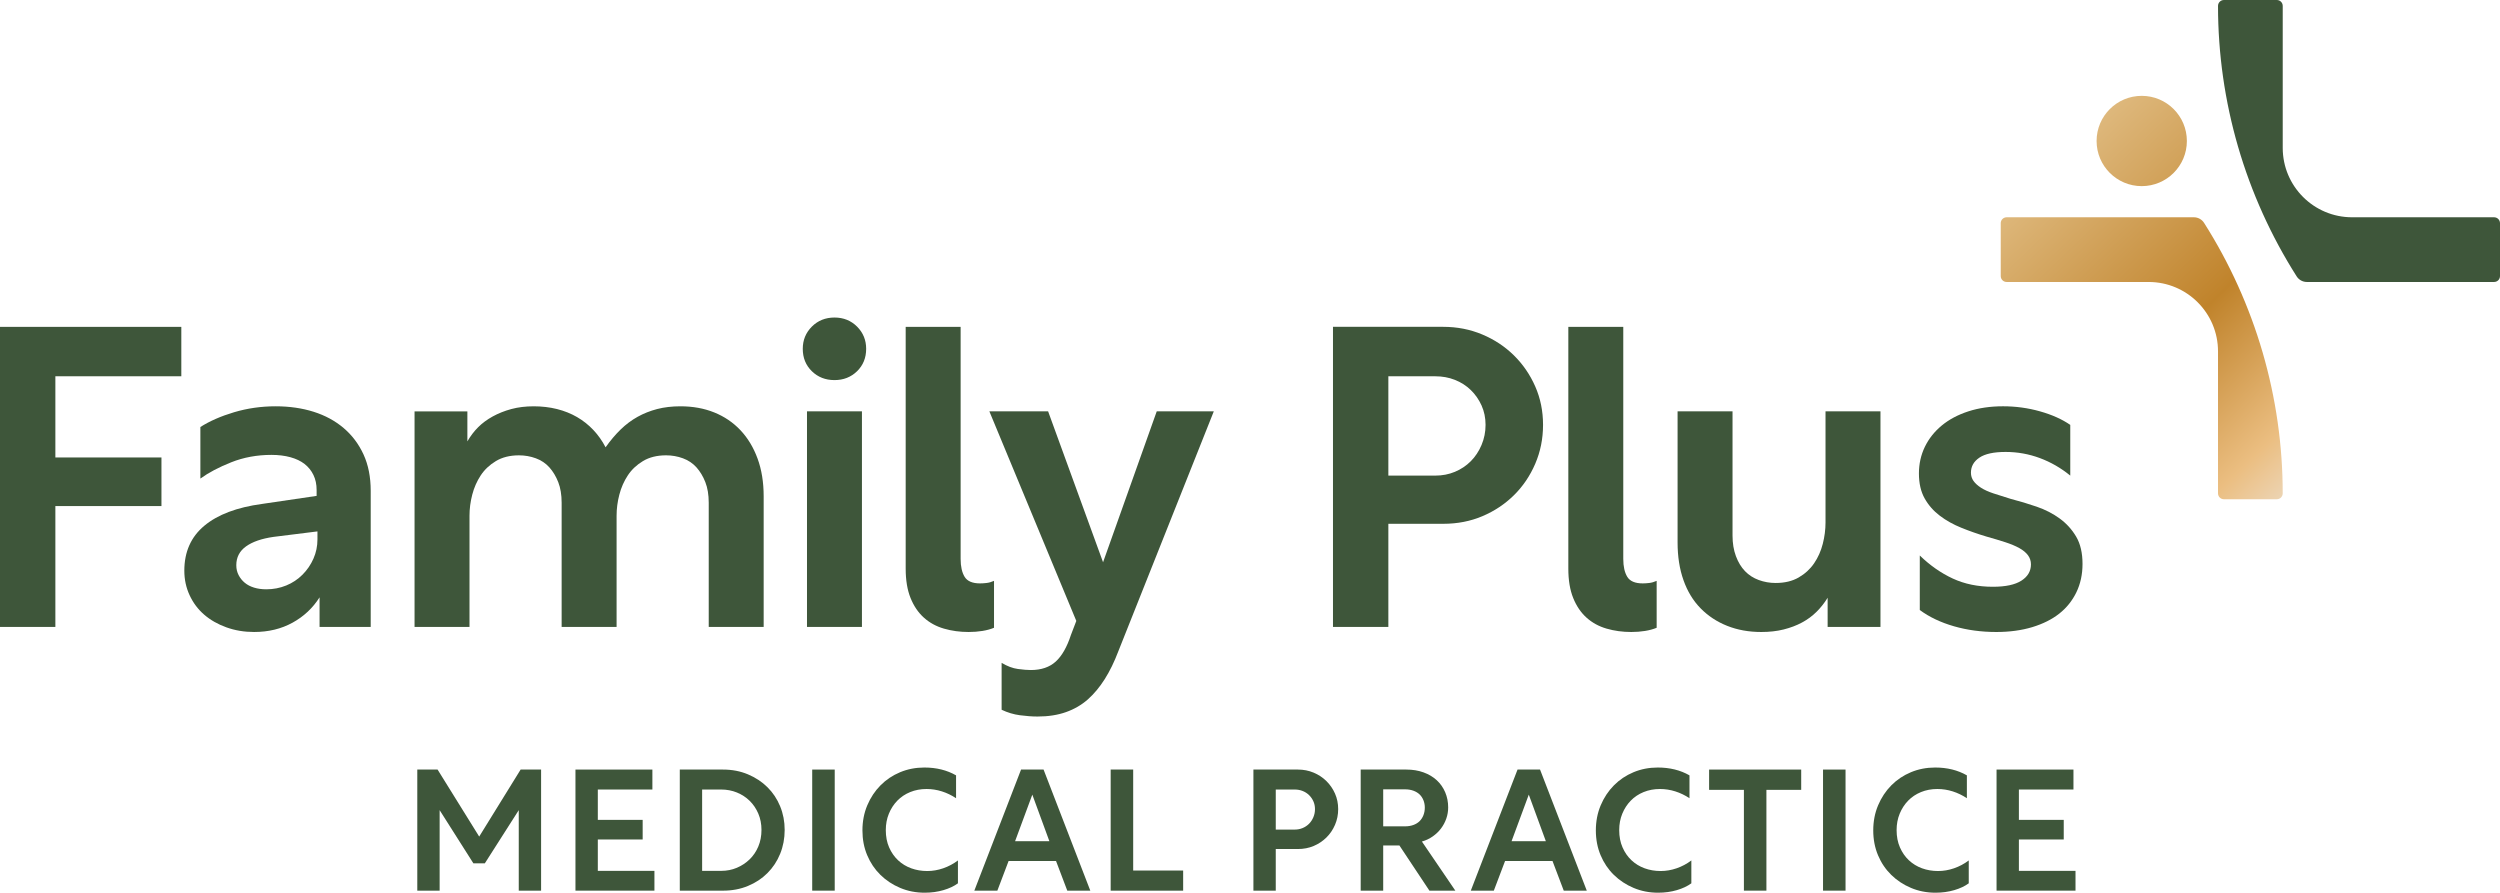
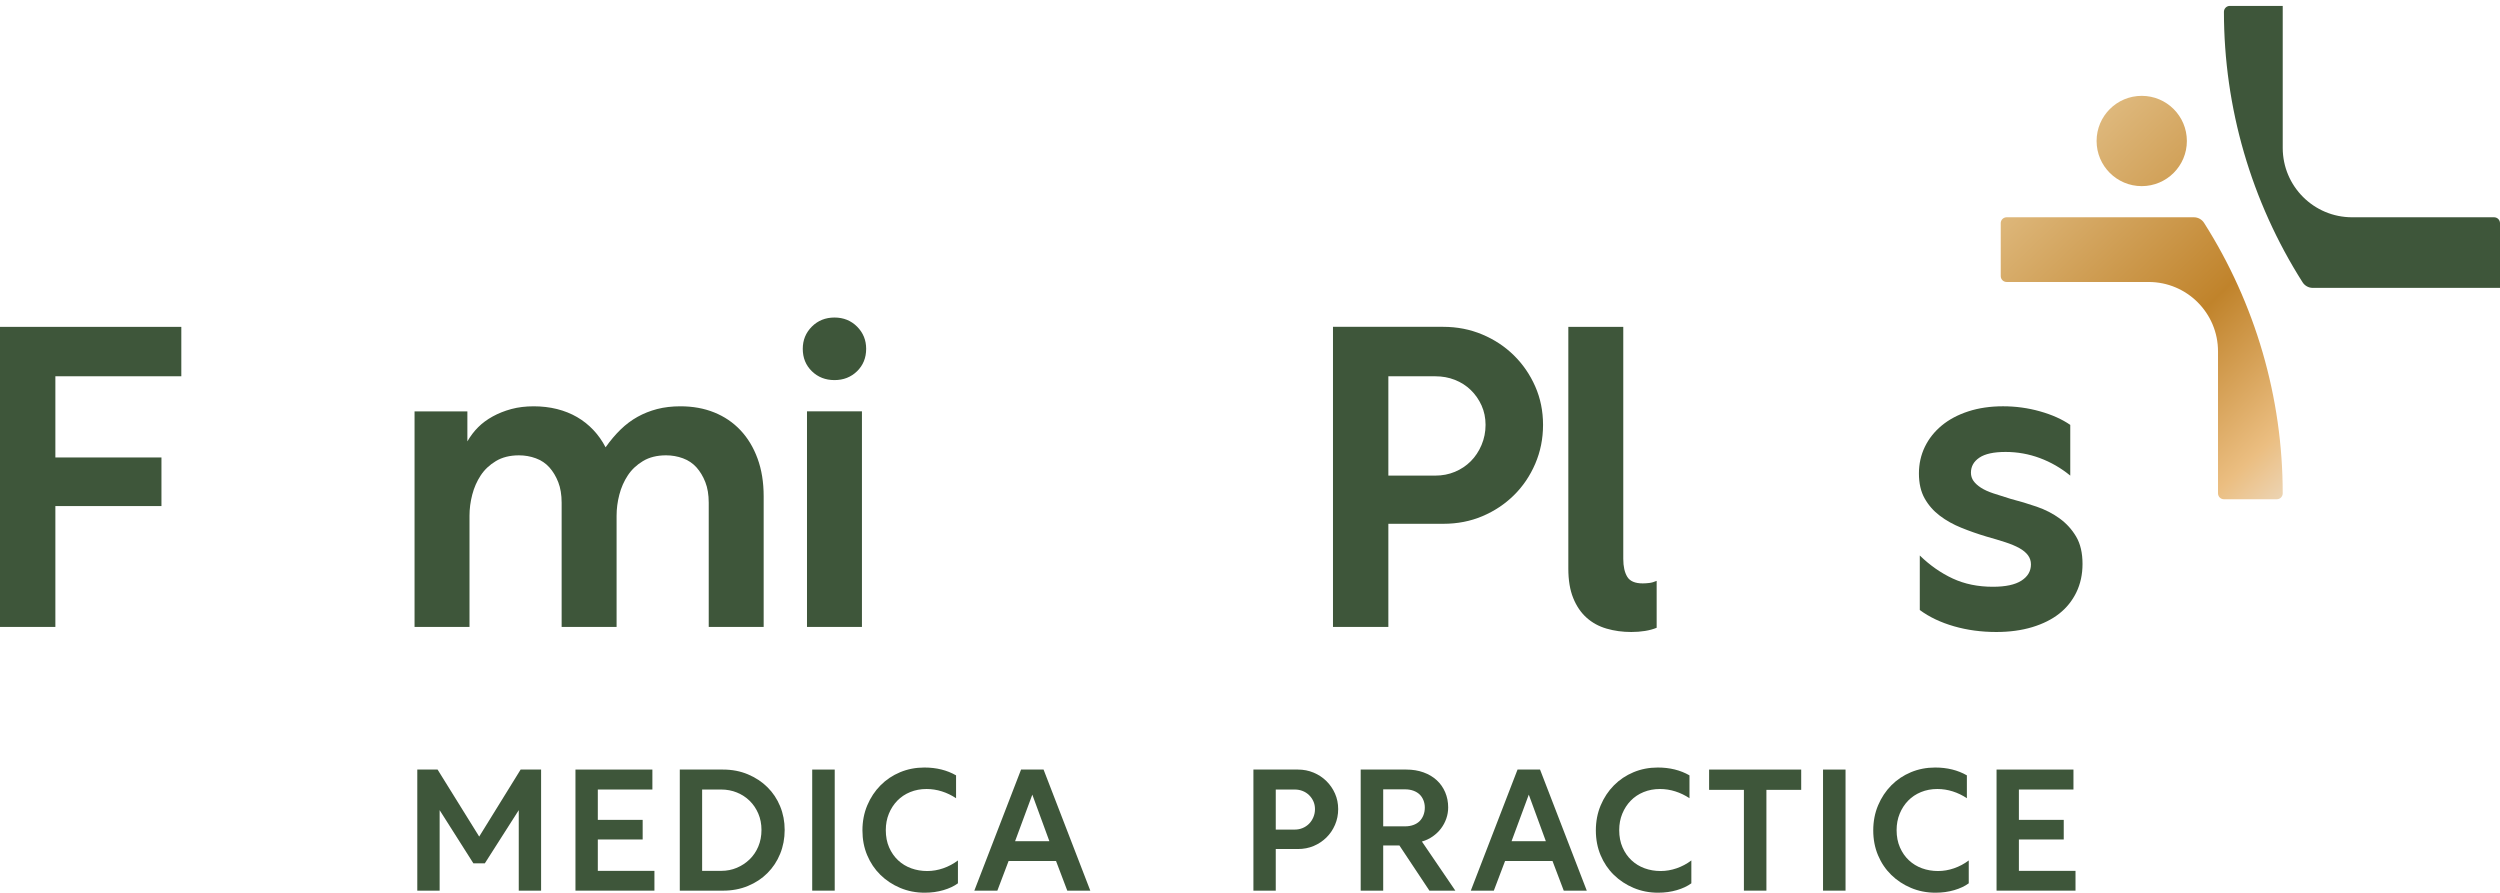
<svg xmlns="http://www.w3.org/2000/svg" xmlns:xlink="http://www.w3.org/1999/xlink" id="Layer_1" data-name="Layer 1" viewBox="0 0 540.029 192.832">
  <defs>
    <linearGradient id="linear-gradient" x1="429.941" y1="20.006" x2="506.254" y2="99.71" gradientUnits="userSpaceOnUse">
      <stop offset=".006" stop-color="#ecc17d" />
      <stop offset=".185" stop-color="#deb87c" />
      <stop offset=".596" stop-color="#c0832b" />
      <stop offset=".871" stop-color="#ebbe81" />
      <stop offset="1" stop-color="#eddbc3" />
    </linearGradient>
  </defs>
  <path id="fullLogo" d="M102.26,186.494l-7.294-11.493v17.387h-4.827v-26.154h4.383l8.99,14.476,8.951-14.476h4.42v26.154h-4.825v-17.387l-7.331,11.493h-2.468Z" style="fill: #3e563a; stroke-width: 0px;" />
  <path id="fullLogo-2" data-name="fullLogo" d="M124.308,166.235h16.615v4.31h-11.789v6.556h9.688v4.236h-9.688v6.779h12.23v4.273h-17.057v-26.154Z" style="fill: #3e563a; stroke-width: 0px;" />
  <path id="fullLogo-3" data-name="fullLogo" d="M146.842,166.235h9.357c1.94,0,3.726.344,5.36,1.031,1.633.688,3.039,1.615,4.218,2.782,1.18,1.166,2.095,2.541,2.744,4.125.651,1.585.977,3.285.977,5.103,0,1.842-.326,3.56-.977,5.157-.65,1.597-1.565,2.983-2.744,4.162-1.179,1.181-2.585,2.107-4.218,2.783-1.634.676-3.42,1.013-5.36,1.013h-9.357v-26.154ZM155.794,188.116c1.202,0,2.326-.22,3.371-.663,1.044-.441,1.964-1.05,2.763-1.822.797-.775,1.424-1.701,1.878-2.783.454-1.079.682-2.27.682-3.573,0-1.278-.228-2.451-.682-3.518-.454-1.069-1.075-1.988-1.861-2.763-.786-.772-1.707-1.374-2.763-1.805-1.056-.428-2.186-.644-3.388-.644h-4.126v17.571h4.126Z" style="fill: #3e563a; stroke-width: 0px;" />
  <path id="fullLogo-4" data-name="fullLogo" d="M175.447,166.235h4.862v26.154h-4.862v-26.154Z" style="fill: #3e563a; stroke-width: 0px;" />
  <path id="fullLogo-5" data-name="fullLogo" d="M206.927,190.805c-.836.614-1.879,1.107-3.132,1.473-1.252.369-2.603.555-4.052.555-1.891,0-3.653-.344-5.287-1.032-1.633-.688-3.058-1.627-4.273-2.817s-2.168-2.604-2.855-4.239c-.688-1.631-1.031-3.419-1.031-5.36,0-1.963.349-3.776,1.05-5.432.699-1.657,1.651-3.094,2.855-4.309,1.203-1.217,2.616-2.161,4.236-2.837,1.622-.675,3.365-1.013,5.231-1.013,1.302,0,2.524.141,3.665.423,1.143.282,2.205.706,3.188,1.271v4.936c-.958-.637-1.978-1.129-3.058-1.473-1.082-.344-2.186-.516-3.316-.516-1.278,0-2.456.222-3.537.663s-2.008,1.062-2.782,1.859c-.772.797-1.381,1.738-1.823,2.817-.442,1.082-.662,2.26-.662,3.538,0,1.399.239,2.647.718,3.738.479,1.094,1.124,2.02,1.934,2.78.811.762,1.757,1.339,2.837,1.733,1.081.394,2.234.589,3.462.589,1.155,0,2.303-.196,3.445-.589,1.141-.394,2.204-.958,3.186-1.696v4.937Z" style="fill: #3e563a; stroke-width: 0px;" />
  <path id="fullLogo-6" data-name="fullLogo" d="M220.561,166.235h4.862l10.094,26.154h-4.974l-2.431-6.41h-10.241l-2.431,6.41h-4.973l10.094-26.154ZM226.676,181.706l-3.684-10.057-3.721,10.057h7.405Z" style="fill: #3e563a; stroke-width: 0px;" />
-   <path id="fullLogo-7" data-name="fullLogo" d="M239.919,166.235h4.862v21.807h10.794v4.348h-15.657v-26.154Z" style="fill: #3e563a; stroke-width: 0px;" />
  <path id="fullLogo-8" data-name="fullLogo" d="M275.579,192.389h-4.827v-26.154h9.615c1.203,0,2.333.22,3.389.662,1.056.443,1.977,1.051,2.763,1.825.786.774,1.406,1.676,1.861,2.707s.682,2.149.682,3.35c0,1.206-.228,2.335-.682,3.389-.454,1.057-1.075,1.971-1.861,2.746-.786.772-1.701,1.381-2.744,1.825-1.044.441-2.18.661-3.408.661h-4.788v8.99ZM279.668,179.201c.614,0,1.185-.111,1.713-.332.527-.22.988-.527,1.381-.921.392-.391.706-.867.94-1.419.233-.552.349-1.134.349-1.75,0-.614-.116-1.179-.349-1.693-.234-.515-.547-.962-.94-1.343-.394-.381-.854-.676-1.381-.884-.529-.209-1.099-.313-1.713-.313h-4.089v8.655h4.089Z" style="fill: #3e563a; stroke-width: 0px;" />
  <path id="fullLogo-9" data-name="fullLogo" d="M293.924,166.235h9.873c1.349,0,2.583.202,3.701.608,1.118.405,2.07.971,2.856,1.695.785.724,1.394,1.591,1.823,2.597.43,1.008.645,2.099.645,3.278,0,.834-.136,1.639-.406,2.411-.27.775-.651,1.488-1.141,2.137-.491.651-1.087,1.223-1.788,1.713-.699.493-1.479.862-2.338,1.107l7.221,10.609h-5.6l-6.484-9.762h-3.499v9.762h-4.862v-26.154ZM303.503,178.5c.662,0,1.264-.097,1.805-.295.54-.196.988-.473,1.344-.827.355-.356.633-.787.829-1.29.196-.503.295-1.05.295-1.641,0-.565-.099-1.089-.295-1.581-.197-.491-.474-.909-.829-1.253-.356-.344-.805-.614-1.344-.811-.541-.197-1.143-.295-1.805-.295h-4.716v7.992h4.716Z" style="fill: #3e563a; stroke-width: 0px;" />
  <path id="fullLogo-10" data-name="fullLogo" d="M327.805,166.235h4.862l10.094,26.154h-4.974l-2.431-6.41h-10.241l-2.431,6.41h-4.973l10.094-26.154ZM333.92,181.706l-3.684-10.057-3.721,10.057h7.405Z" style="fill: #3e563a; stroke-width: 0px;" />
  <path id="fullLogo-11" data-name="fullLogo" d="M365.351,190.805c-.834.614-1.877,1.107-3.129,1.473-1.253.369-2.604.555-4.053.555-1.891,0-3.654-.344-5.286-1.032-1.634-.688-3.058-1.627-4.273-2.817-1.216-1.191-2.169-2.604-2.857-4.239-.686-1.631-1.03-3.419-1.03-5.36,0-1.963.349-3.776,1.05-5.432.701-1.657,1.651-3.094,2.855-4.309,1.203-1.217,2.617-2.161,4.236-2.837,1.622-.675,3.365-1.013,5.231-1.013,1.302,0,2.523.141,3.667.423,1.141.282,2.204.706,3.186,1.271v4.936c-.958-.637-1.978-1.129-3.058-1.473-1.082-.344-2.186-.516-3.315-.516-1.278,0-2.456.222-3.538.663-1.079.442-2.008,1.062-2.78,1.859-.775.797-1.381,1.738-1.825,2.817-.441,1.082-.663,2.26-.663,3.538,0,1.399.24,2.647.721,3.738.478,1.094,1.121,2.02,1.934,2.78.81.762,1.755,1.339,2.835,1.733,1.082.394,2.236.589,3.464.589,1.154,0,2.303-.196,3.444-.589,1.144-.394,2.206-.958,3.186-1.696v4.937Z" style="fill: #3e563a; stroke-width: 0px;" />
  <path id="fullLogo-12" data-name="fullLogo" d="M376.702,170.618h-7.516v-4.383h19.893v4.383h-7.514v21.771h-4.862v-21.771Z" style="fill: #3e563a; stroke-width: 0px;" />
  <path id="fullLogo-13" data-name="fullLogo" d="M393.795,166.235h4.862v26.154h-4.862v-26.154Z" style="fill: #3e563a; stroke-width: 0px;" />
  <path id="fullLogo-14" data-name="fullLogo" d="M425.272,190.805c-.834.614-1.877,1.107-3.129,1.473-1.253.369-2.604.555-4.053.555-1.891,0-3.654-.344-5.286-1.032-1.634-.688-3.058-1.627-4.273-2.817s-2.169-2.604-2.857-4.239c-.686-1.631-1.03-3.419-1.03-5.36,0-1.963.349-3.776,1.05-5.432.701-1.657,1.651-3.094,2.855-4.309,1.203-1.217,2.617-2.161,4.236-2.837,1.622-.675,3.365-1.013,5.231-1.013,1.302,0,2.523.141,3.667.423,1.141.282,2.204.706,3.186,1.271v4.936c-.958-.637-1.978-1.129-3.058-1.473-1.082-.344-2.186-.516-3.315-.516-1.278,0-2.456.222-3.538.663-1.079.442-2.008,1.062-2.78,1.859-.775.797-1.381,1.738-1.825,2.817-.441,1.082-.663,2.26-.663,3.538,0,1.399.24,2.647.721,3.738.478,1.094,1.121,2.02,1.934,2.78.81.762,1.755,1.339,2.835,1.733,1.082.394,2.236.589,3.464.589,1.154,0,2.303-.196,3.444-.589,1.144-.394,2.206-.958,3.186-1.696v4.937Z" style="fill: #3e563a; stroke-width: 0px;" />
  <path id="fullLogo-15" data-name="fullLogo" d="M431.278,166.235h16.613v4.31h-11.787v6.556h9.688v4.236h-9.688v6.779h12.23v4.273h-17.056v-26.154Z" style="fill: #3e563a; stroke-width: 0px;" />
  <path id="fullLogo-16" data-name="fullLogo" d="M0,70.6h39.167v10.682H11.961v17.531h22.915v10.498H11.961v26.113H0v-64.824Z" style="fill: #3e563a; stroke-width: 0px;" />
-   <path id="fullLogo-17" data-name="fullLogo" d="M50.589,89.041c2.86-.85,5.843-1.276,8.947-1.276,2.981,0,5.722.396,8.218,1.185,2.494.792,4.655,1.963,6.481,3.517,1.826,1.551,3.256,3.454,4.292,5.705,1.034,2.252,1.551,4.87,1.551,7.853v29.398h-11.048v-6.39c-1.46,2.312-3.409,4.138-5.843,5.477-2.433,1.339-5.202,2.007-8.306,2.007-2.134,0-4.124-.333-5.98-1.004-1.859-.668-3.456-1.581-4.795-2.739-1.339-1.155-2.389-2.557-3.148-4.199-.762-1.644-1.141-3.409-1.141-5.296,0-4.078,1.444-7.319,4.336-9.725,2.89-2.403,7.044-3.97,12.461-4.702l11.779-1.735v-1.278c0-1.215-.228-2.296-.685-3.239s-1.097-1.735-1.916-2.376c-.822-.638-1.842-1.125-3.06-1.46-1.218-.335-2.587-.503-4.108-.503-3.104,0-5.997.533-8.675,1.597-2.678,1.067-4.9,2.238-6.665,3.517v-11.139c2.01-1.278,4.443-2.343,7.306-3.198ZM61.818,126.476c1.339-.547,2.51-1.325,3.517-2.329,1.004-1.004,1.793-2.158,2.373-3.47.577-1.306.866-2.692.866-4.155v-1.732l-9.494,1.185c-2.557.366-4.534,1.05-5.934,2.054-1.402,1.006-2.101,2.359-2.101,4.064,0,.792.168,1.507.503,2.145.333.641.775,1.188,1.323,1.644.547.456,1.218.808,2.01,1.05.789.245,1.672.366,2.648.366,1.52,0,2.95-.275,4.289-.822Z" style="fill: #3e563a; stroke-width: 0px;" />
  <path id="fullLogo-18" data-name="fullLogo" d="M100.958,88.859v6.484c.668-1.158,1.446-2.178,2.329-3.06.883-.88,1.93-1.658,3.148-2.326,1.218-.671,2.557-1.202,4.02-1.6,1.46-.393,3.071-.591,4.837-.591s3.44.198,5.024.591c1.581.399,3.027.976,4.336,1.735,1.309.762,2.48,1.691,3.514,2.785,1.037,1.097,1.919,2.345,2.648,3.745,1.037-1.463,2.114-2.741,3.242-3.836,1.127-1.097,2.343-2.01,3.651-2.739,1.309-.731,2.725-1.292,4.248-1.691,1.52-.393,3.195-.591,5.021-.591,2.678,0,5.111.44,7.303,1.323,2.191.883,4.078,2.161,5.661,3.836,1.581,1.675,2.816,3.712,3.698,6.118.883,2.403,1.323,5.128,1.323,8.169v28.213h-11.867v-26.841c0-1.705-.245-3.181-.731-4.429-.487-1.246-1.127-2.312-1.916-3.195-.792-.883-1.768-1.537-2.923-1.963-1.158-.426-2.373-.641-3.651-.641-1.949,0-3.607.412-4.977,1.235s-2.464,1.856-3.286,3.104-1.433,2.634-1.826,4.155c-.399,1.52-.594,3.044-.594,4.564v24.012h-11.87v-26.841c0-1.705-.245-3.181-.731-4.429-.487-1.246-1.127-2.312-1.916-3.195-.792-.883-1.765-1.537-2.923-1.963-1.155-.426-2.373-.641-3.651-.641-1.947,0-3.605.412-4.974,1.235-1.372.822-2.466,1.856-3.288,3.104s-1.43,2.634-1.826,4.155-.594,3.044-.594,4.564v24.012h-11.87v-46.564h11.413Z" style="fill: #3e563a; stroke-width: 0px;" />
  <path id="fullLogo-19" data-name="fullLogo" d="M185.139,70.553c1.309,1.312,1.963,2.909,1.963,4.795,0,1.947-.654,3.561-1.963,4.839-1.309,1.276-2.937,1.916-4.883,1.916-1.949,0-3.577-.641-4.886-1.916-1.309-1.278-1.963-2.893-1.963-4.839,0-1.886.654-3.484,1.963-4.795,1.309-1.306,2.937-1.963,4.886-1.963,1.947,0,3.574.657,4.883,1.963ZM174.32,88.859h11.87v46.564h-11.87v-46.564Z" style="fill: #3e563a; stroke-width: 0px;" />
-   <path id="fullLogo-20" data-name="fullLogo" d="M195.637,70.6h11.87v50.124c0,1.644.289,2.937.866,3.88.58.946,1.691,1.416,3.333,1.416.426,0,.899-.03,1.416-.091s1.05-.214,1.597-.456v10.132c-.729.305-1.567.533-2.51.685s-1.933.228-2.967.228c-1.889,0-3.668-.242-5.342-.729-1.675-.487-3.118-1.278-4.336-2.376-1.218-1.094-2.178-2.51-2.876-4.245-.701-1.735-1.05-3.847-1.05-6.343v-52.225Z" style="fill: #3e563a; stroke-width: 0px;" />
-   <path id="fullLogo-21" data-name="fullLogo" d="M216.363,143.183c1.215.731,2.387,1.171,3.514,1.325,1.125.151,2.054.228,2.785.228,2.252,0,4.047-.61,5.386-1.826,1.339-1.218,2.433-3.137,3.286-5.752l1.644-4.292.091,2.648-19.354-46.655h12.689l11.87,32.596,11.595-32.596h12.326l-20.636,51.859c-.852,2.252-1.826,4.245-2.92,5.98-1.097,1.735-2.315,3.195-3.651,4.383-1.342,1.185-2.909,2.101-4.705,2.739s-3.849.96-6.162.96c-1.158,0-2.42-.093-3.789-.275s-2.695-.58-3.97-1.188v-10.135Z" style="fill: #3e563a; stroke-width: 0px;" />
  <path id="fullLogo-22" data-name="fullLogo" d="M299.9,135.423h-11.961v-64.824h23.831c2.981,0,5.78.547,8.4,1.644,2.615,1.094,4.897,2.601,6.846,4.518,1.947,1.919,3.484,4.155,4.611,6.712,1.125,2.557,1.688,5.326,1.688,8.309s-.564,5.782-1.688,8.4c-1.127,2.618-2.664,4.883-4.611,6.8-1.949,1.919-4.215,3.426-6.802,4.52-2.587,1.097-5.403,1.644-8.444,1.644h-11.87v22.277ZM310.035,102.737c1.52,0,2.934-.272,4.245-.819,1.309-.55,2.45-1.309,3.423-2.285.973-.971,1.749-2.145,2.329-3.514.577-1.369.866-2.816.866-4.336s-.289-2.923-.866-4.201c-.58-1.278-1.355-2.387-2.329-3.333-.973-.943-2.114-1.672-3.423-2.191-1.312-.517-2.725-.775-4.245-.775h-10.135v21.455h10.135Z" style="fill: #3e563a; stroke-width: 0px;" />
  <path id="fullLogo-23" data-name="fullLogo" d="M338.776,70.6h11.87v50.124c0,1.644.289,2.937.866,3.88.58.946,1.691,1.416,3.333,1.416.426,0,.899-.03,1.416-.091s1.05-.214,1.597-.456v10.132c-.729.305-1.567.533-2.51.685s-1.933.228-2.967.228c-1.889,0-3.668-.242-5.342-.729-1.675-.487-3.118-1.278-4.336-2.376-1.218-1.094-2.178-2.51-2.876-4.245-.701-1.735-1.05-3.847-1.05-6.343v-52.225Z" style="fill: #3e563a; stroke-width: 0px;" />
-   <path id="fullLogo-24" data-name="fullLogo" d="M392.412,132.138c-.913.913-1.96,1.688-3.148,2.326-1.188.641-2.51,1.141-3.973,1.507-1.46.366-3.074.547-4.837.547-2.681,0-5.131-.44-7.352-1.323-2.222-.883-4.138-2.145-5.752-3.789-1.611-1.644-2.846-3.665-3.695-6.071-.855-2.403-1.278-5.128-1.278-8.172v-28.304h11.87v26.844c0,1.641.242,3.118.729,4.427.487,1.309,1.141,2.389,1.963,3.242s1.812,1.493,2.967,1.916c1.158.426,2.376.641,3.654.641,1.947,0,3.605-.396,4.974-1.188,1.369-.792,2.48-1.809,3.333-3.058s1.476-2.648,1.873-4.201c.396-1.551.594-3.088.594-4.611v-24.012h11.87v46.564h-11.413v-6.299c-.671,1.094-1.46,2.101-2.376,3.014Z" style="fill: #3e563a; stroke-width: 0px;" />
  <path id="fullLogo-25" data-name="fullLogo" d="M440.675,88.859c2.587.731,4.762,1.705,6.527,2.923v10.954c-2.007-1.641-4.199-2.906-6.574-3.789-2.373-.88-4.839-1.323-7.394-1.323-2.557,0-4.446.41-5.661,1.232-1.218.822-1.826,1.903-1.826,3.242,0,.671.181,1.265.547,1.779.366.52.896,1.006,1.597,1.463.698.456,1.597.866,2.695,1.232,1.094.366,2.343.762,3.742,1.188,1.886.487,3.759,1.05,5.615,1.688,1.856.638,3.517,1.493,4.977,2.557s2.648,2.373,3.561,3.926c.913,1.551,1.369,3.514,1.369,5.887,0,2.255-.443,4.292-1.323,6.118-.885,1.826-2.117,3.365-3.698,4.611-1.584,1.248-3.53,2.222-5.843,2.923-2.315.698-4.902,1.048-7.762,1.048-3.228,0-6.269-.41-9.129-1.232-2.862-.822-5.329-1.993-7.396-3.514v-11.779c2.191,2.131,4.564,3.789,7.121,4.977s5.447,1.779,8.672,1.779c2.741,0,4.795-.44,6.165-1.323s2.054-2.054,2.054-3.514c0-.731-.214-1.386-.638-1.963-.429-.577-1.05-1.097-1.873-1.554s-1.842-.883-3.06-1.278c-1.218-.393-2.587-.806-4.108-1.232-1.826-.547-3.605-1.171-5.34-1.873-1.735-.698-3.288-1.565-4.658-2.601-1.369-1.034-2.464-2.282-3.286-3.745-.822-1.46-1.235-3.256-1.235-5.386,0-2.068.426-3.984,1.278-5.752.852-1.762,2.07-3.3,3.654-4.611,1.581-1.306,3.497-2.326,5.752-3.058,2.249-.731,4.746-1.094,7.484-1.094,2.741,0,5.403.363,7.99,1.094Z" style="fill: #3e563a; stroke-width: 0px;" />
  <g id="logoMark">
    <a xlink:href="70.3403921568627">
-       <path id="logoMark_PathItem_" data-name="logoMark &amp;lt;PathItem&amp;gt;" d="M540.029,59.635v-11.425c0-.705-.571-1.276-1.276-1.276h-30.673c-8.276,0-14.985-6.709-14.985-14.985V1.276C493.094.571,492.523,0,491.818,0h-11.425c-.705,0-1.276.571-1.276,1.276h0c0,20.692,5.892,40.957,16.987,58.424h0c.479.754,1.311,1.211,2.205,1.211h40.444c.705,0,1.276-.571,1.276-1.276Z" style="fill: #3e563a; stroke-width: 0px;" />
+       <path id="logoMark_PathItem_" data-name="logoMark &amp;lt;PathItem&amp;gt;" d="M540.029,59.635v-11.425c0-.705-.571-1.276-1.276-1.276h-30.673c-8.276,0-14.985-6.709-14.985-14.985V1.276h-11.425c-.705,0-1.276.571-1.276,1.276h0c0,20.692,5.892,40.957,16.987,58.424h0c.479.754,1.311,1.211,2.205,1.211h40.444c.705,0,1.276-.571,1.276-1.276Z" style="fill: #3e563a; stroke-width: 0px;" />
    </a>
    <path id="logoMark_CompoundPathItem_" data-name="logoMark &amp;lt;CompoundPathItem&amp;gt;" d="M462.639,40.206c-5.385,0-9.751-4.366-9.751-9.751s4.366-9.751,9.751-9.751,9.751,4.366,9.751,9.751-4.366,9.751-9.751,9.751ZM432.183,48.211v11.425c0,.705.571,1.276,1.276,1.276h30.673c8.276,0,14.985,6.709,14.985,14.985v30.673c0,.705.571,1.276,1.276,1.276h11.425c.705,0,1.276-.571,1.276-1.276h0c0-20.692-5.892-40.957-16.987-58.424h0c-.479-.754-1.311-1.211-2.205-1.211h-40.444c-.705,0-1.276.571-1.276,1.276Z" style="fill: url(#linear-gradient); stroke-width: 0px;" />
  </g>
</svg>